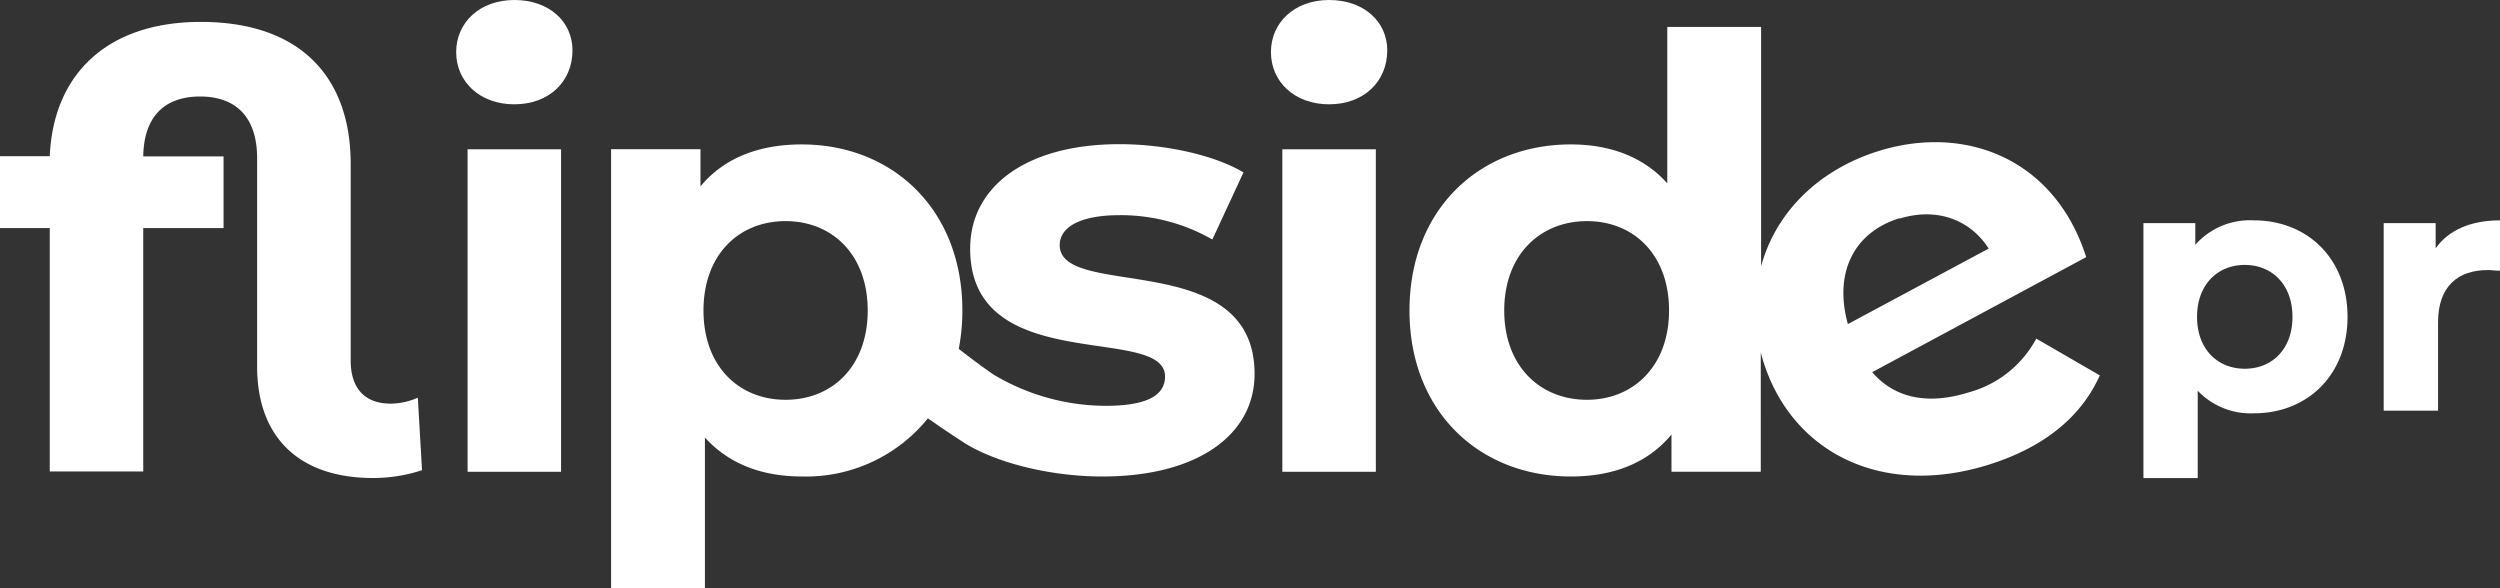
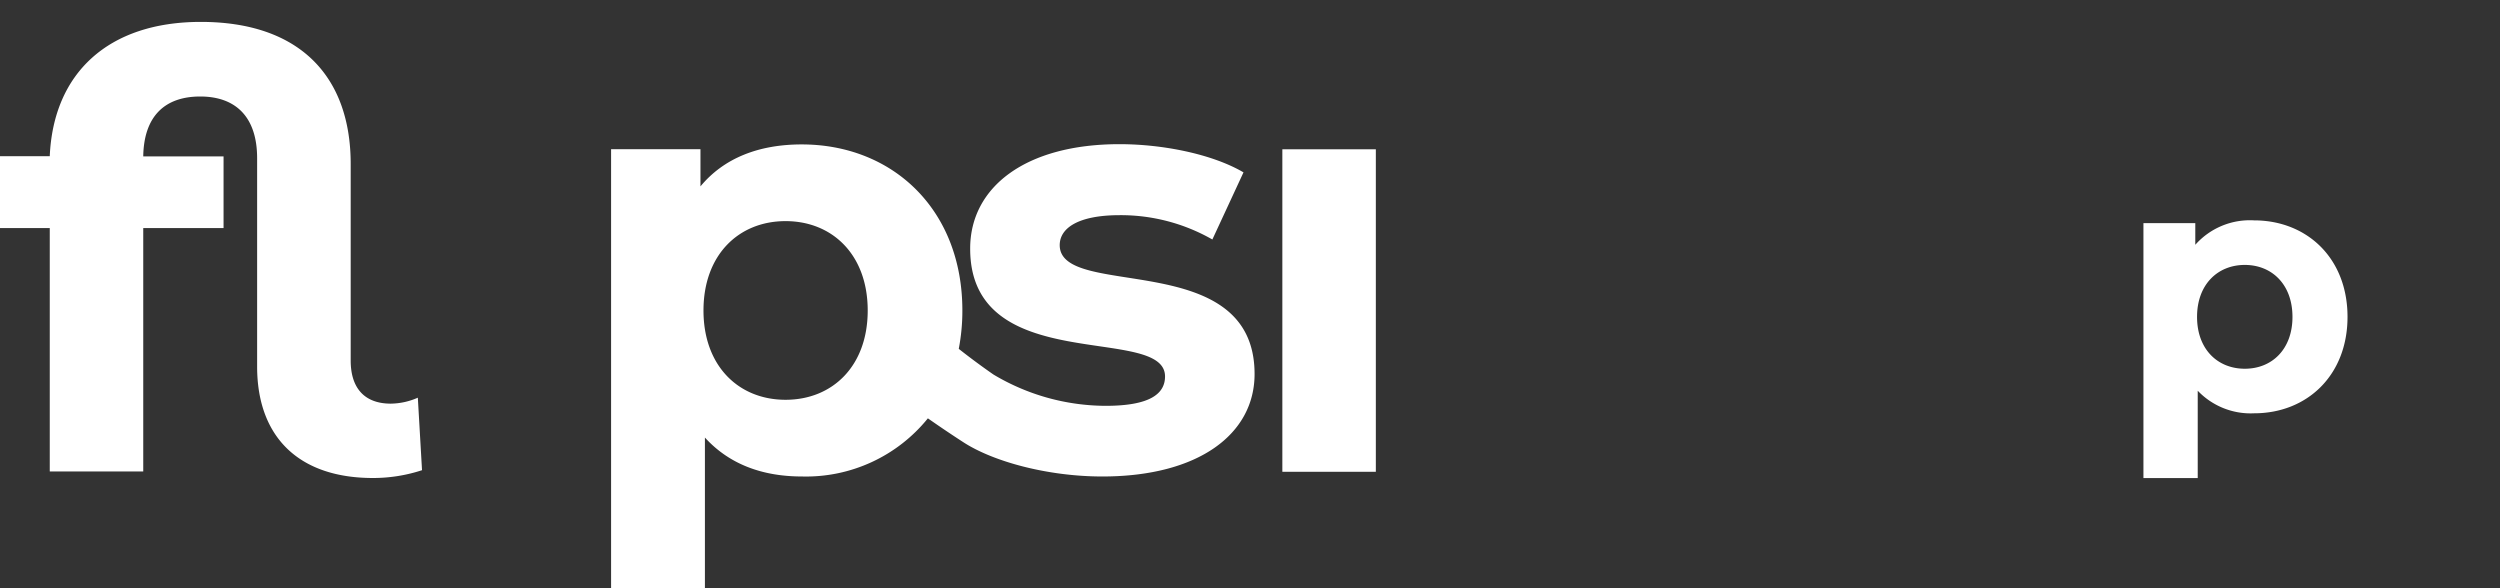
<svg xmlns="http://www.w3.org/2000/svg" id="Layer_1" data-name="Layer 1" viewBox="0 0 297.91 70.08">
  <rect x="0" y="0" width="297.91" height="70.08" fill="#333333" stroke="none" />
  <title>flipside-pr-logo-white</title>
  <path d="M333.83,105.46c0-6.65,4.21-10.65,9.78-10.65s9.79,4,9.79,10.65-4.22,10.64-9.79,10.64-9.78-4-9.78-10.64m31.78-7.36c0,15.36,23.22,8.93,23.22,15.22,0,2.14-1.93,3.5-7.08,3.5a26.2,26.2,0,0,1-13.35-3.72s-1.95-1.33-4.15-3.07a24,24,0,0,0,.43-4.57c0-12.07-8.35-19.79-19.14-19.79-5.14,0-9.29,1.64-12.07,5V86.24H322.82v52.29H334V120.6c2.86,3.14,6.78,4.64,11.57,4.64a18.67,18.67,0,0,0,15-6.93c2.24,1.57,4.14,2.79,4.14,2.79,3.57,2.36,10.14,4.14,16.65,4.14,11.5,0,18.14-5.07,18.14-12.21,0-15.14-23.22-8.79-23.22-15.36,0-2,2.15-3.57,7.15-3.57A22,22,0,0,1,394.47,97L398.18,89c-3.64-2.14-9.5-3.36-14.78-3.36-11.22,0-17.79,5.14-17.79,12.43" transform="translate(-250 -68.46)" fill="#fff" />
  <rect x="152.81" y="17.79" width="11.14" height="38.43" fill="#fff" />
-   <path d="M408.38,68.46c-4.15,0-6.93,2.71-6.93,6.21s2.78,6.22,6.93,6.22,6.93-2.72,6.93-6.43c0-3.43-2.79-6-6.93-6" transform="translate(-250 -68.46)" fill="#fff" />
-   <path d="M492.65,108.81a13,13,0,0,1-8.1,6.42c-4.78,1.49-8.76.71-11.45-2.42L498.6,99.1c-3.73-11.71-14.38-15.87-24.74-12.64-7.28,2.27-12.29,7.42-14,13.73V71.67H448.68V90.31c-2.79-3.14-6.79-4.64-11.5-4.64-10.86,0-19.22,7.72-19.22,19.79s8.36,19.78,19.22,19.78c5.14,0,9.21-1.64,12-5v4.43h10.64V110.48c.09.33.18.66.29,1,3.4,10.92,14.14,16.32,26.82,12.37,6.62-2.06,11.09-5.71,13.29-10.66Zm-53.54,7.29c-5.58,0-9.86-4-9.86-10.64s4.28-10.65,9.86-10.65,9.78,4,9.78,10.65-4.28,10.64-9.78,10.64m37.26-21.59c4.43-1.38,8.42.14,10.61,3.57l-16.78,9c-1.73-6.27.85-11,6.17-12.62" transform="translate(-250 -68.46)" fill="#fff" />
  <path d="M296.57,116.56c-3.07,0-4.78-1.78-4.78-5.14V88c0-10.43-6.07-16.93-17.86-16.93-11.07,0-17.57,6.14-18,16H250v8.57h5.93v29h11.14v-29h9.57V87.1h-9.57c.07-4.79,2.57-7.14,6.79-7.14s6.78,2.43,6.78,7.35v24.82c0,8.58,5.15,13.29,13.79,13.29a18.71,18.71,0,0,0,5.86-.93l-.5-8.64a8.19,8.19,0,0,1-3.22.71" transform="translate(-250 -68.46)" fill="#fff" />
-   <path d="M311.29,68.46c-4.15,0-6.93,2.71-6.93,6.21s2.78,6.22,6.93,6.22,6.93-2.72,6.93-6.43c0-3.43-2.79-6-6.93-6" transform="translate(-250 -68.46)" fill="#fff" />
-   <rect x="55.72" y="17.79" width="11.14" height="38.43" fill="#fff" />
  <path d="M529.74,106.22c0,7-4.86,11.49-11.12,11.49a8.7,8.7,0,0,1-6.73-2.69v10.41h-6.47V95.05h6.18v2.58a8.69,8.69,0,0,1,7-2.91C524.88,94.72,529.74,99.2,529.74,106.22Zm-6.56,0c0-3.86-2.45-6.19-5.68-6.19s-5.69,2.33-5.69,6.19,2.45,6.18,5.69,6.18S523.18,110.08,523.18,106.22Z" transform="translate(-250 -68.46)" fill="#fff" />
-   <path d="M547.91,94.72v6c-.54,0-.95-.08-1.45-.08-3.57,0-5.93,1.95-5.93,6.22v10.54h-6.48V95.05h6.19v3C541.81,95.84,544.47,94.72,547.91,94.72Z" transform="translate(-250 -68.46)" fill="#fff" />
</svg>